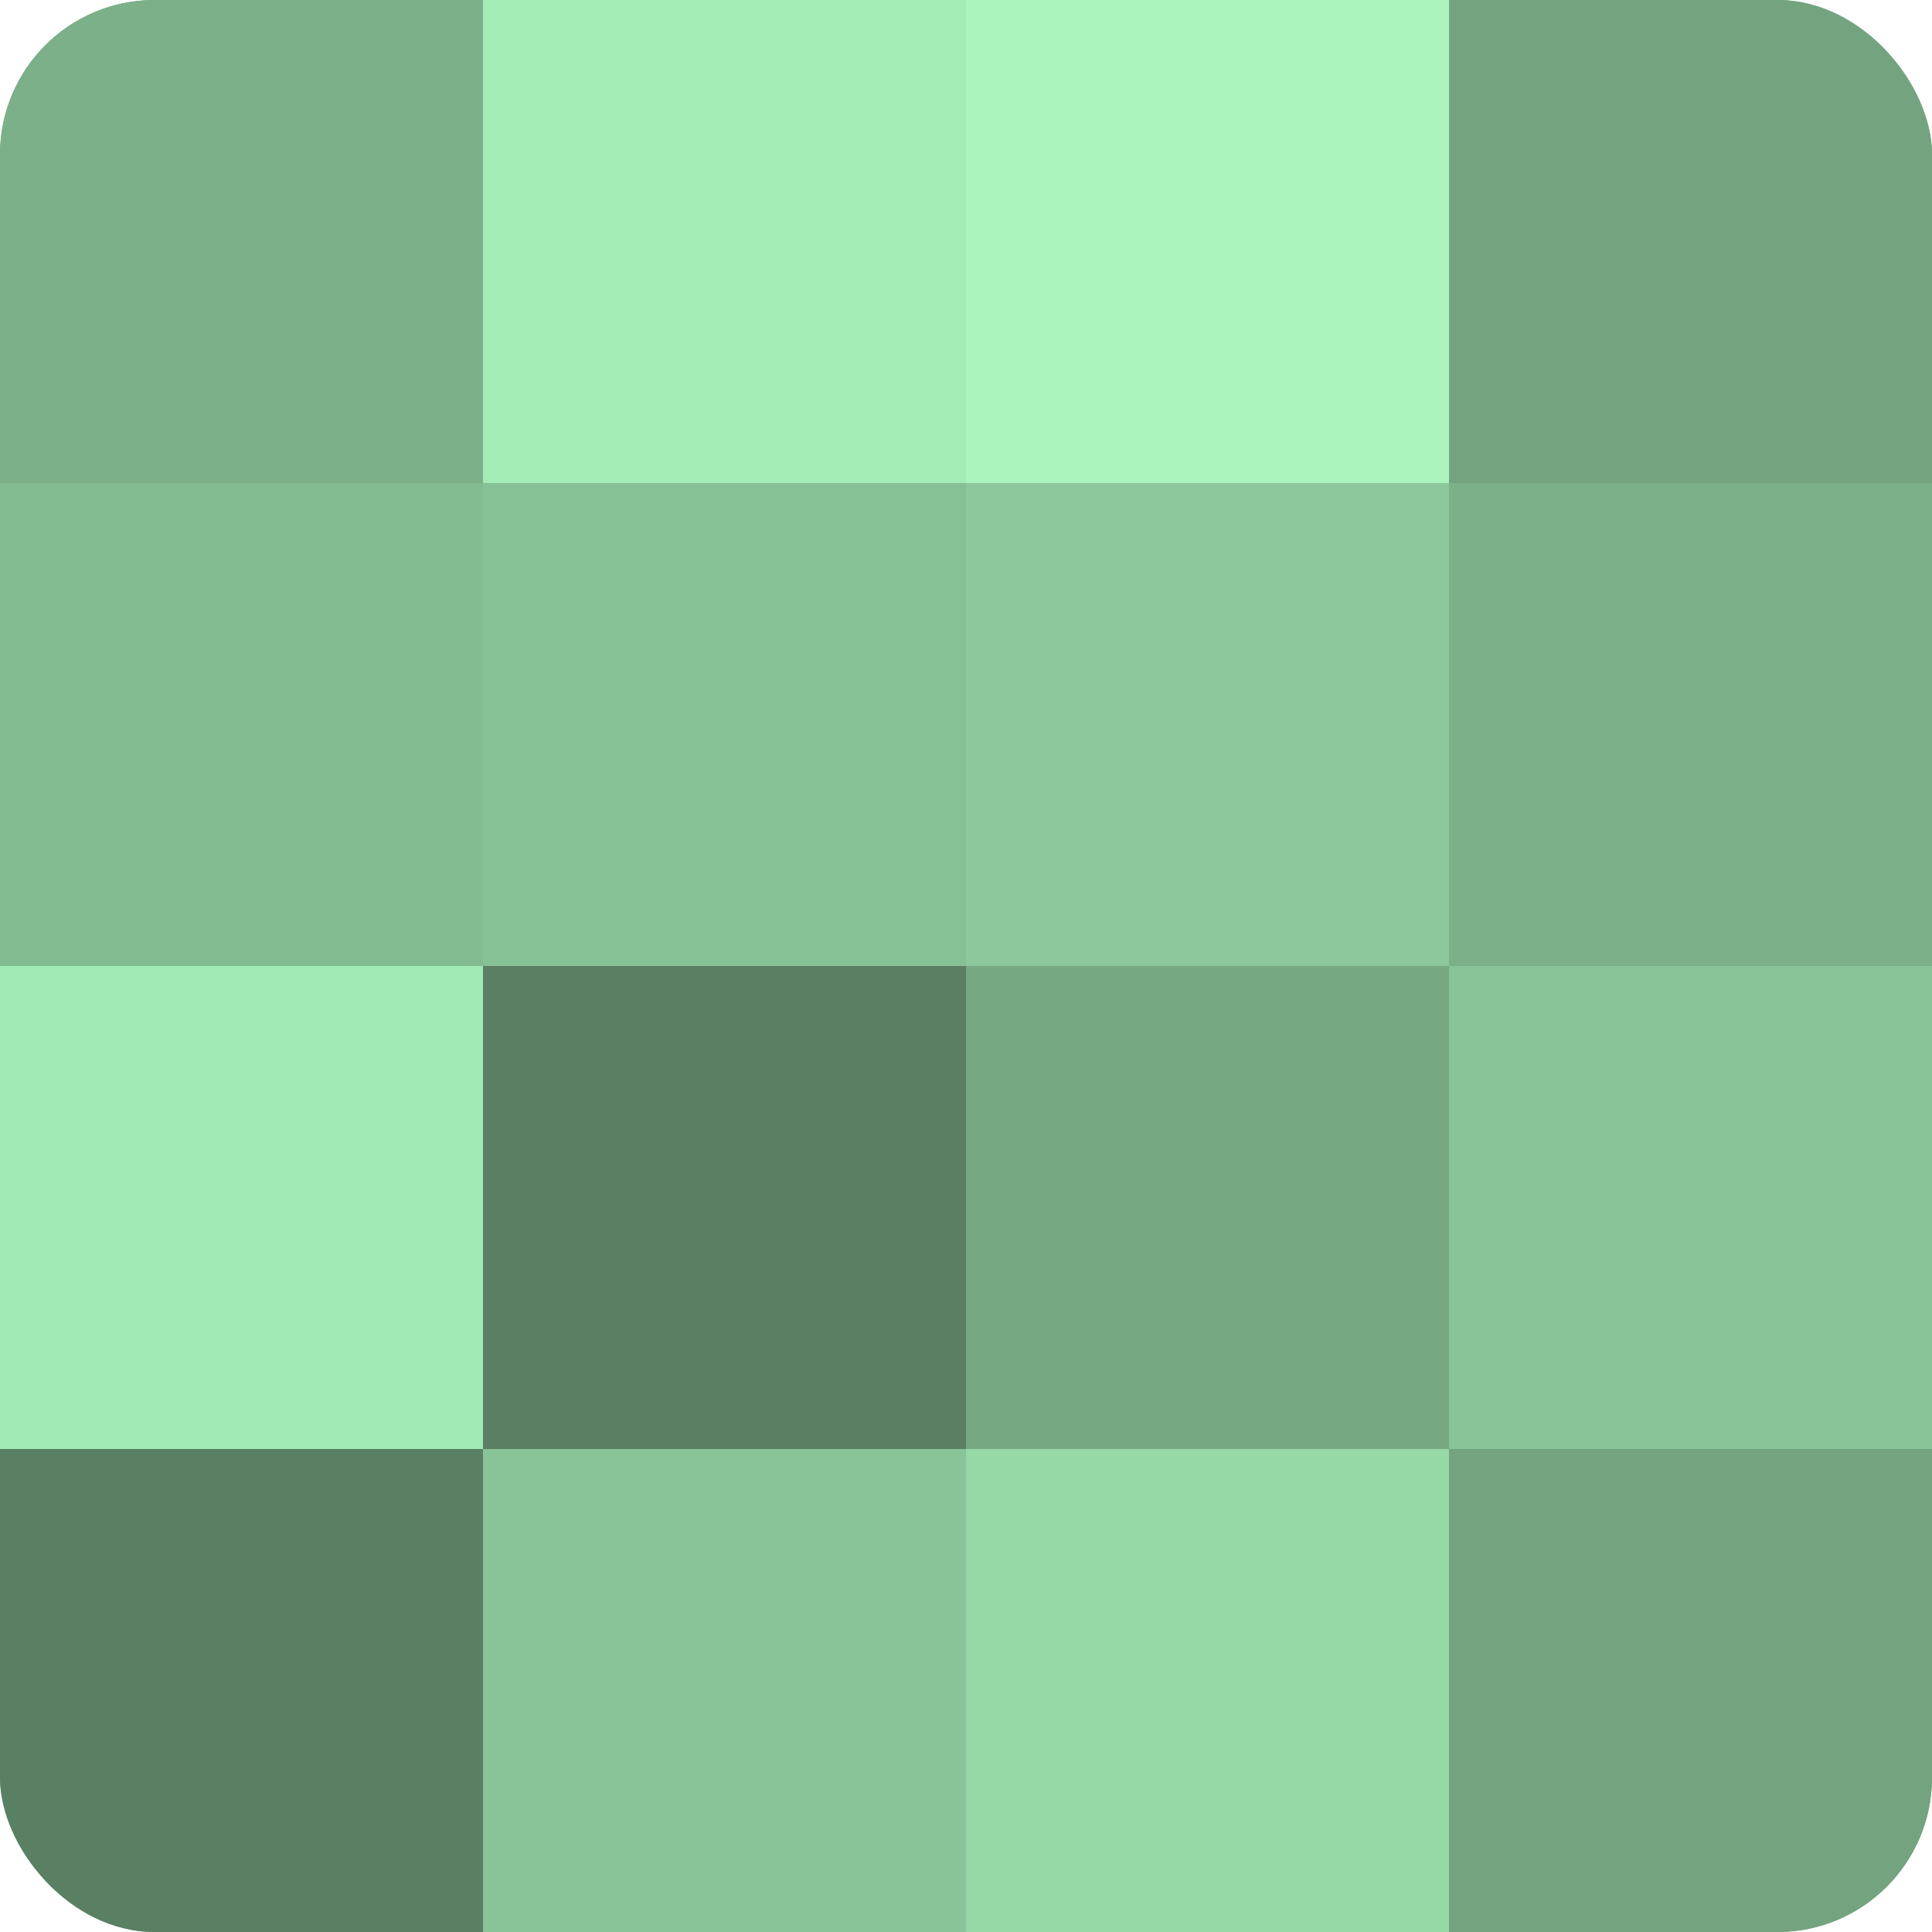
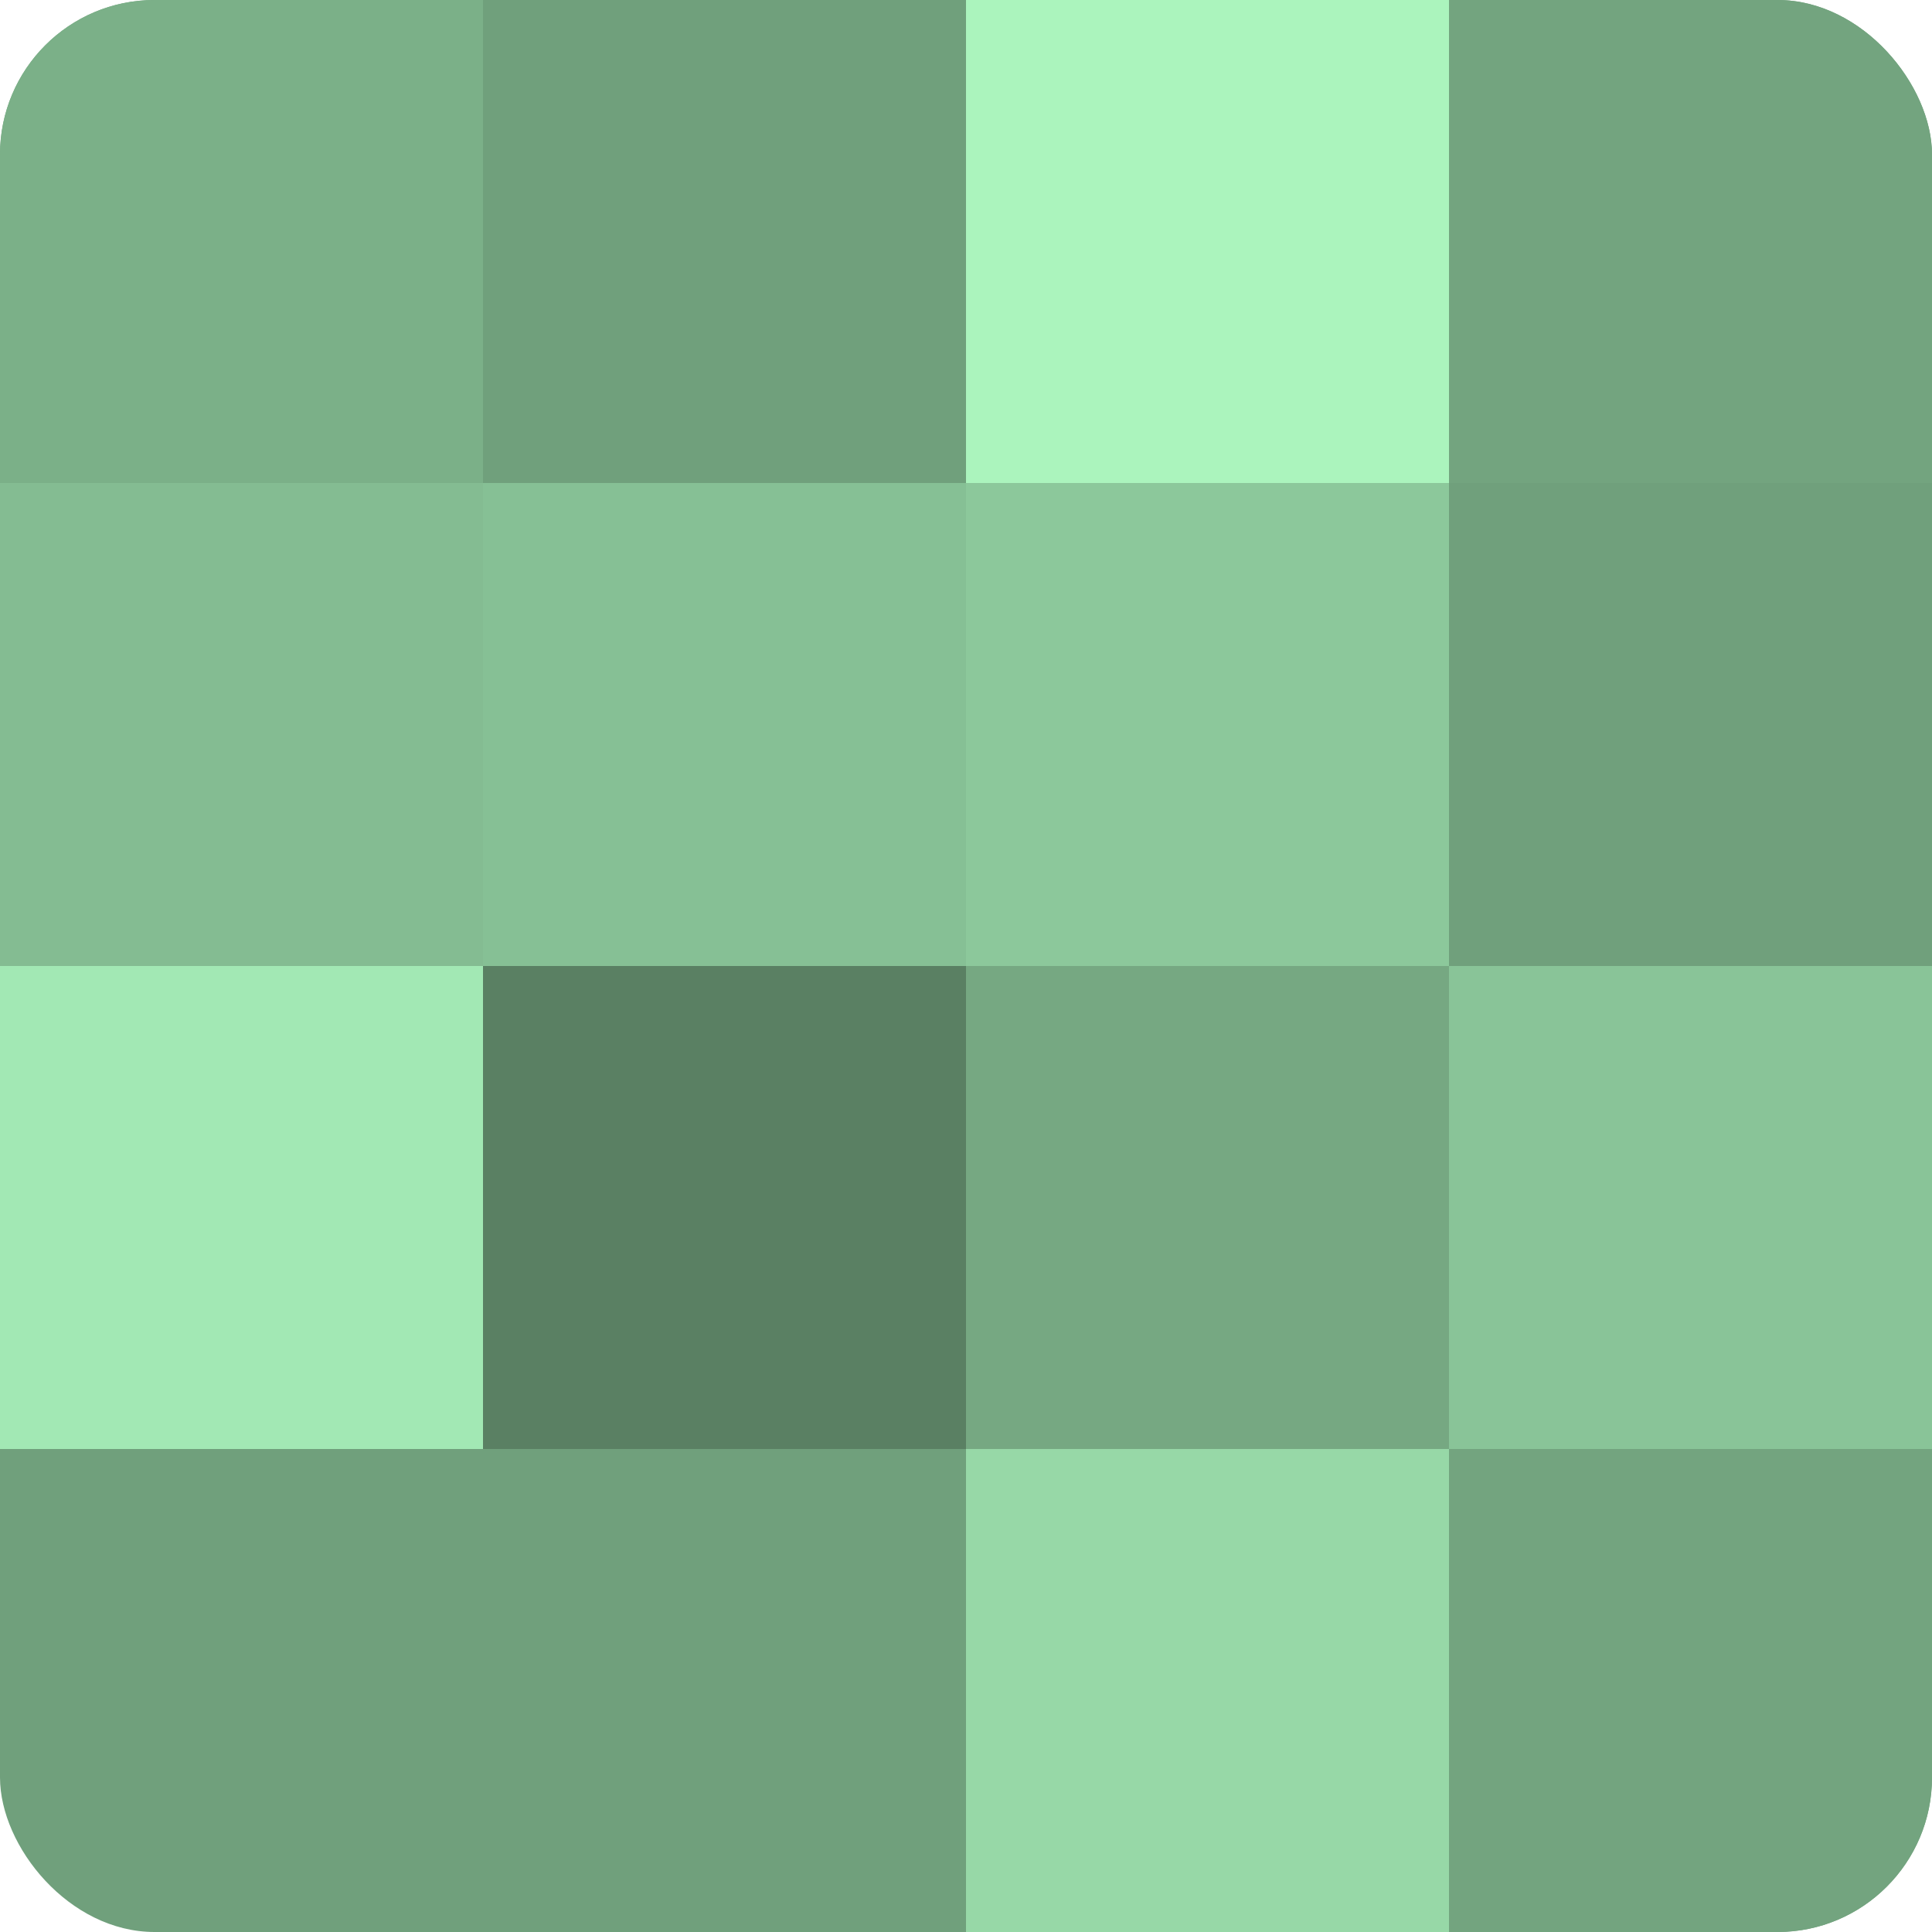
<svg xmlns="http://www.w3.org/2000/svg" width="80" height="80" viewBox="0 0 100 100" preserveAspectRatio="xMidYMid meet">
  <defs>
    <clipPath id="c" width="100" height="100">
      <rect width="100" height="100" rx="8" ry="8" />
    </clipPath>
  </defs>
  <g clip-path="url(#c)">
    <rect width="100" height="100" fill="#70a07c" />
    <rect width="25" height="25" fill="#7bb088" />
    <rect y="25" width="25" height="25" fill="#84bc92" />
    <rect y="50" width="25" height="25" fill="#a2e8b4" />
-     <rect y="75" width="25" height="25" fill="#5a8063" />
-     <rect x="25" width="25" height="25" fill="#a5ecb7" />
    <rect x="25" y="25" width="25" height="25" fill="#86c095" />
    <rect x="25" y="50" width="25" height="25" fill="#5a8063" />
-     <rect x="25" y="75" width="25" height="25" fill="#89c498" />
    <rect x="50" width="25" height="25" fill="#abf4bd" />
    <rect x="50" y="25" width="25" height="25" fill="#8cc89b" />
    <rect x="50" y="50" width="25" height="25" fill="#76a882" />
    <rect x="50" y="75" width="25" height="25" fill="#97d8a7" />
    <rect x="75" width="25" height="25" fill="#73a47f" />
-     <rect x="75" y="25" width="25" height="25" fill="#7bb088" />
    <rect x="75" y="50" width="25" height="25" fill="#89c498" />
    <rect x="75" y="75" width="25" height="25" fill="#73a47f" />
  </g>
</svg>